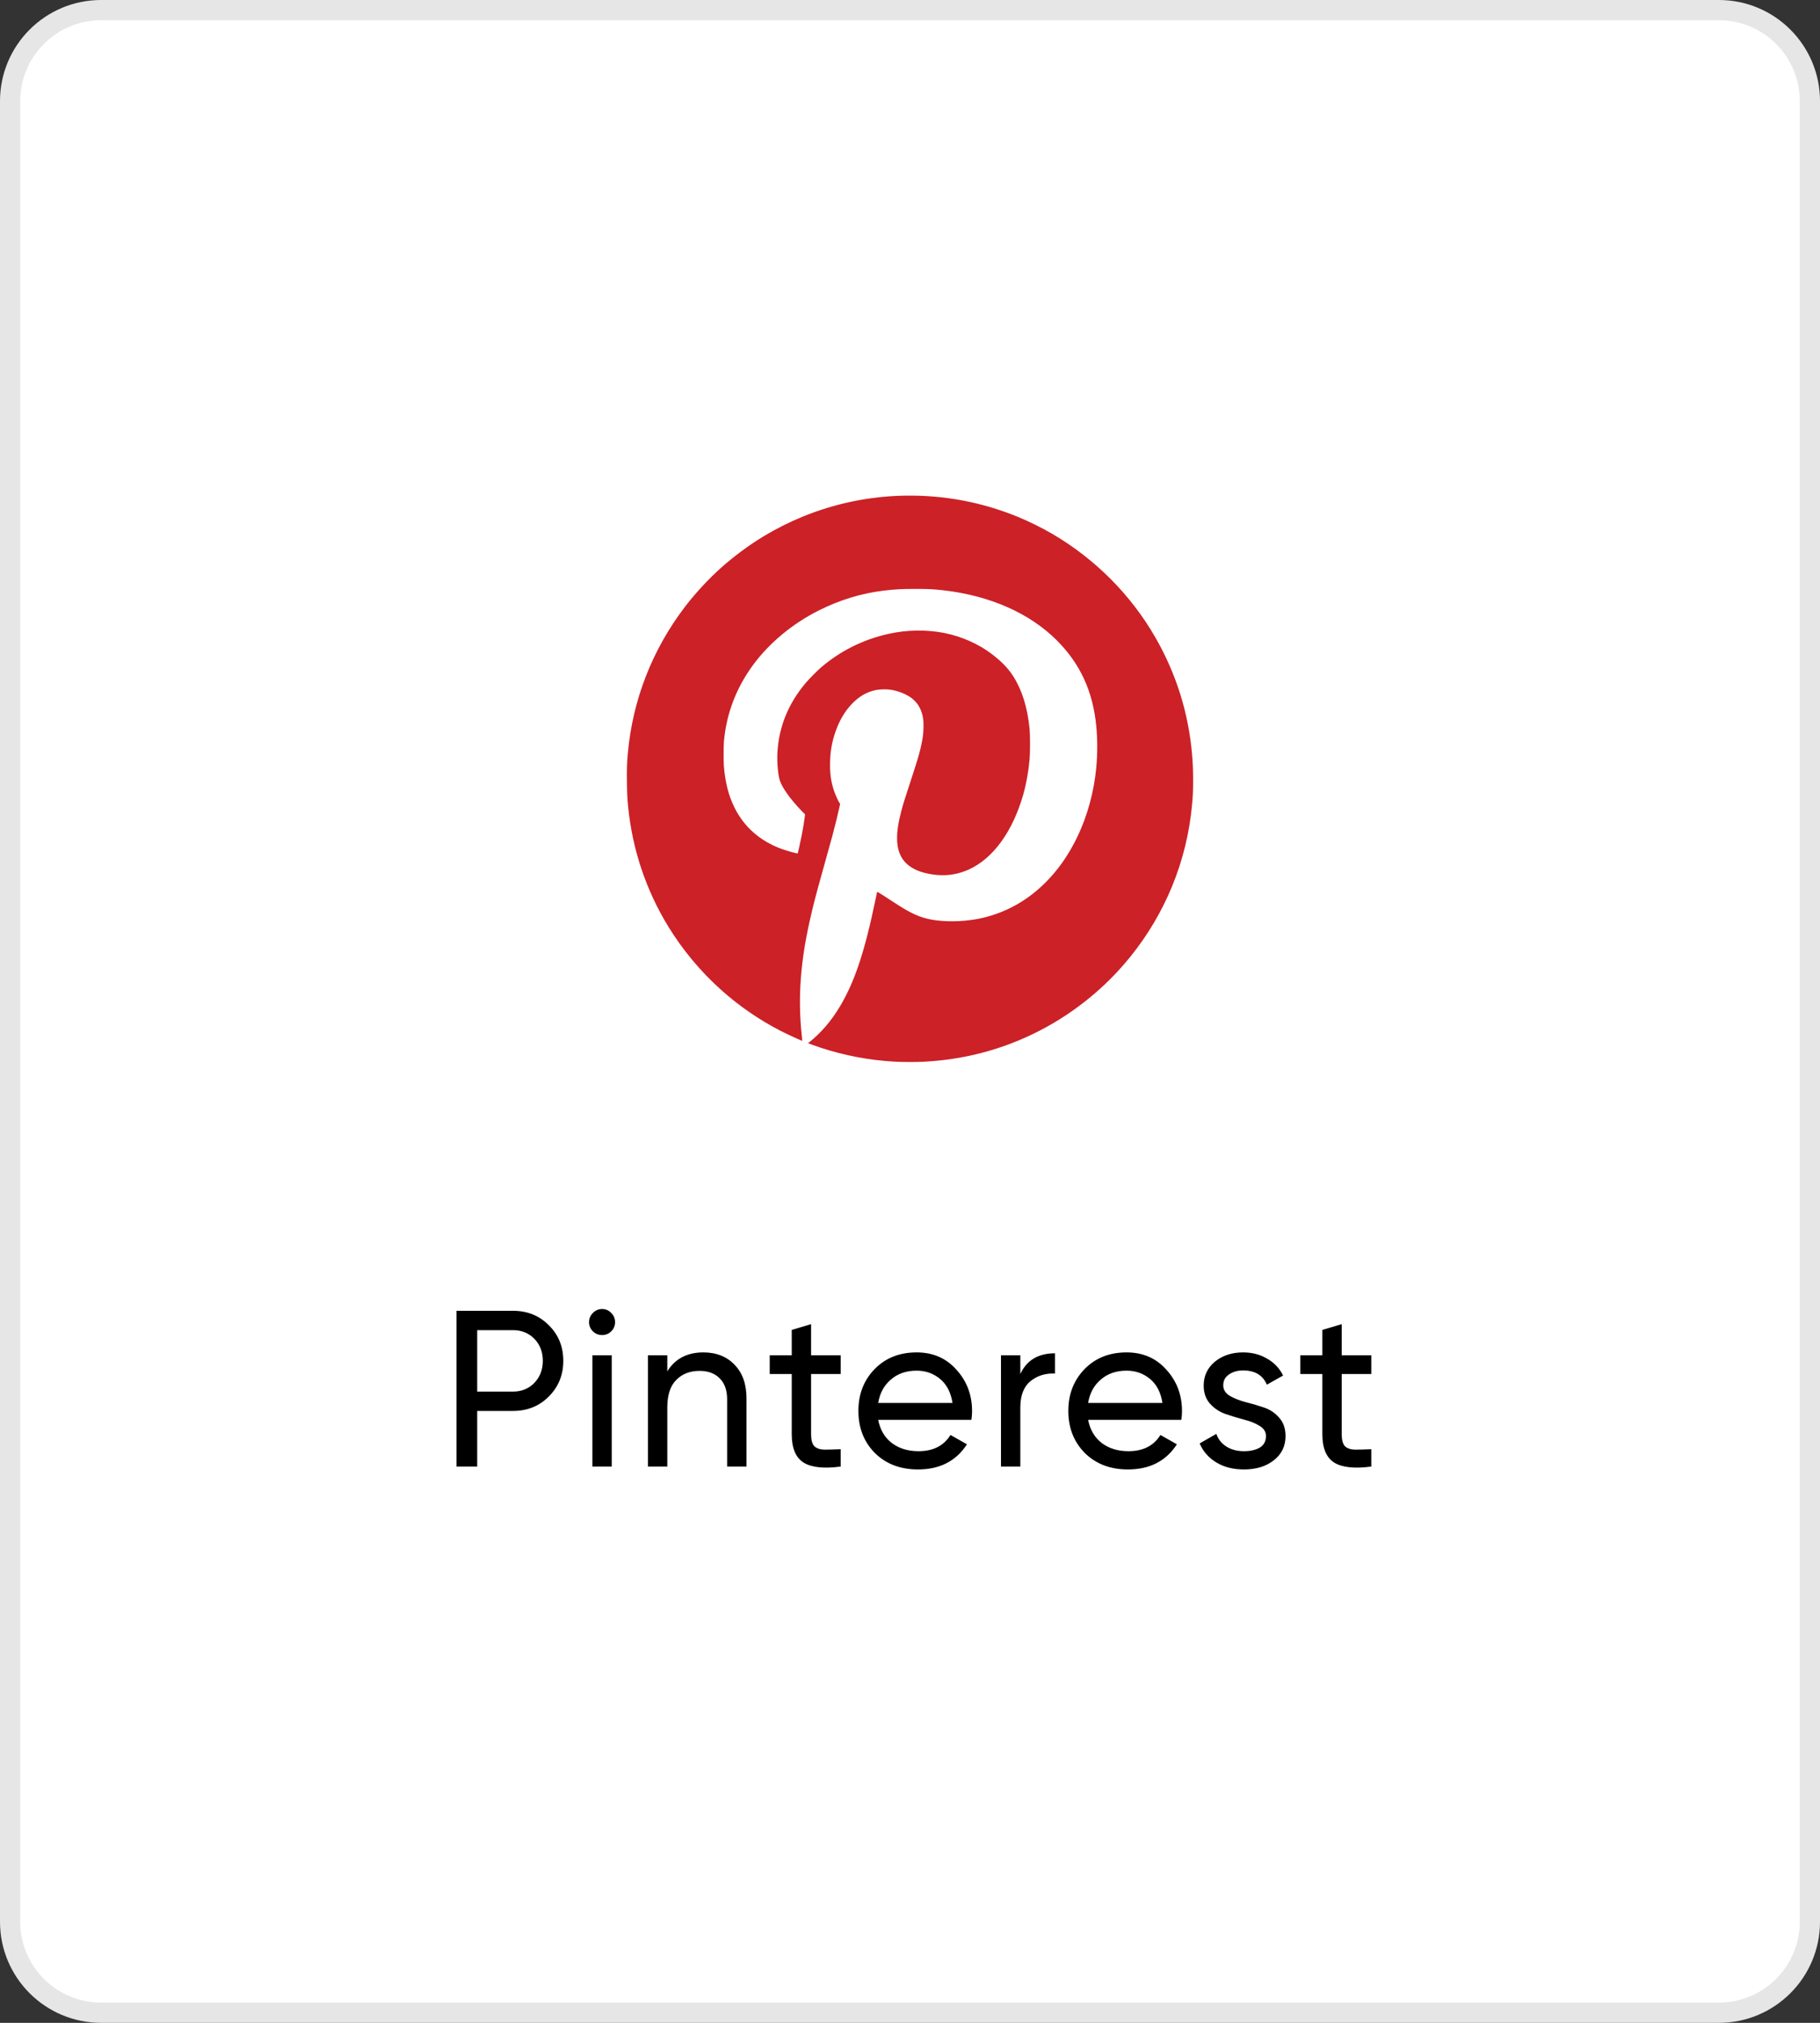
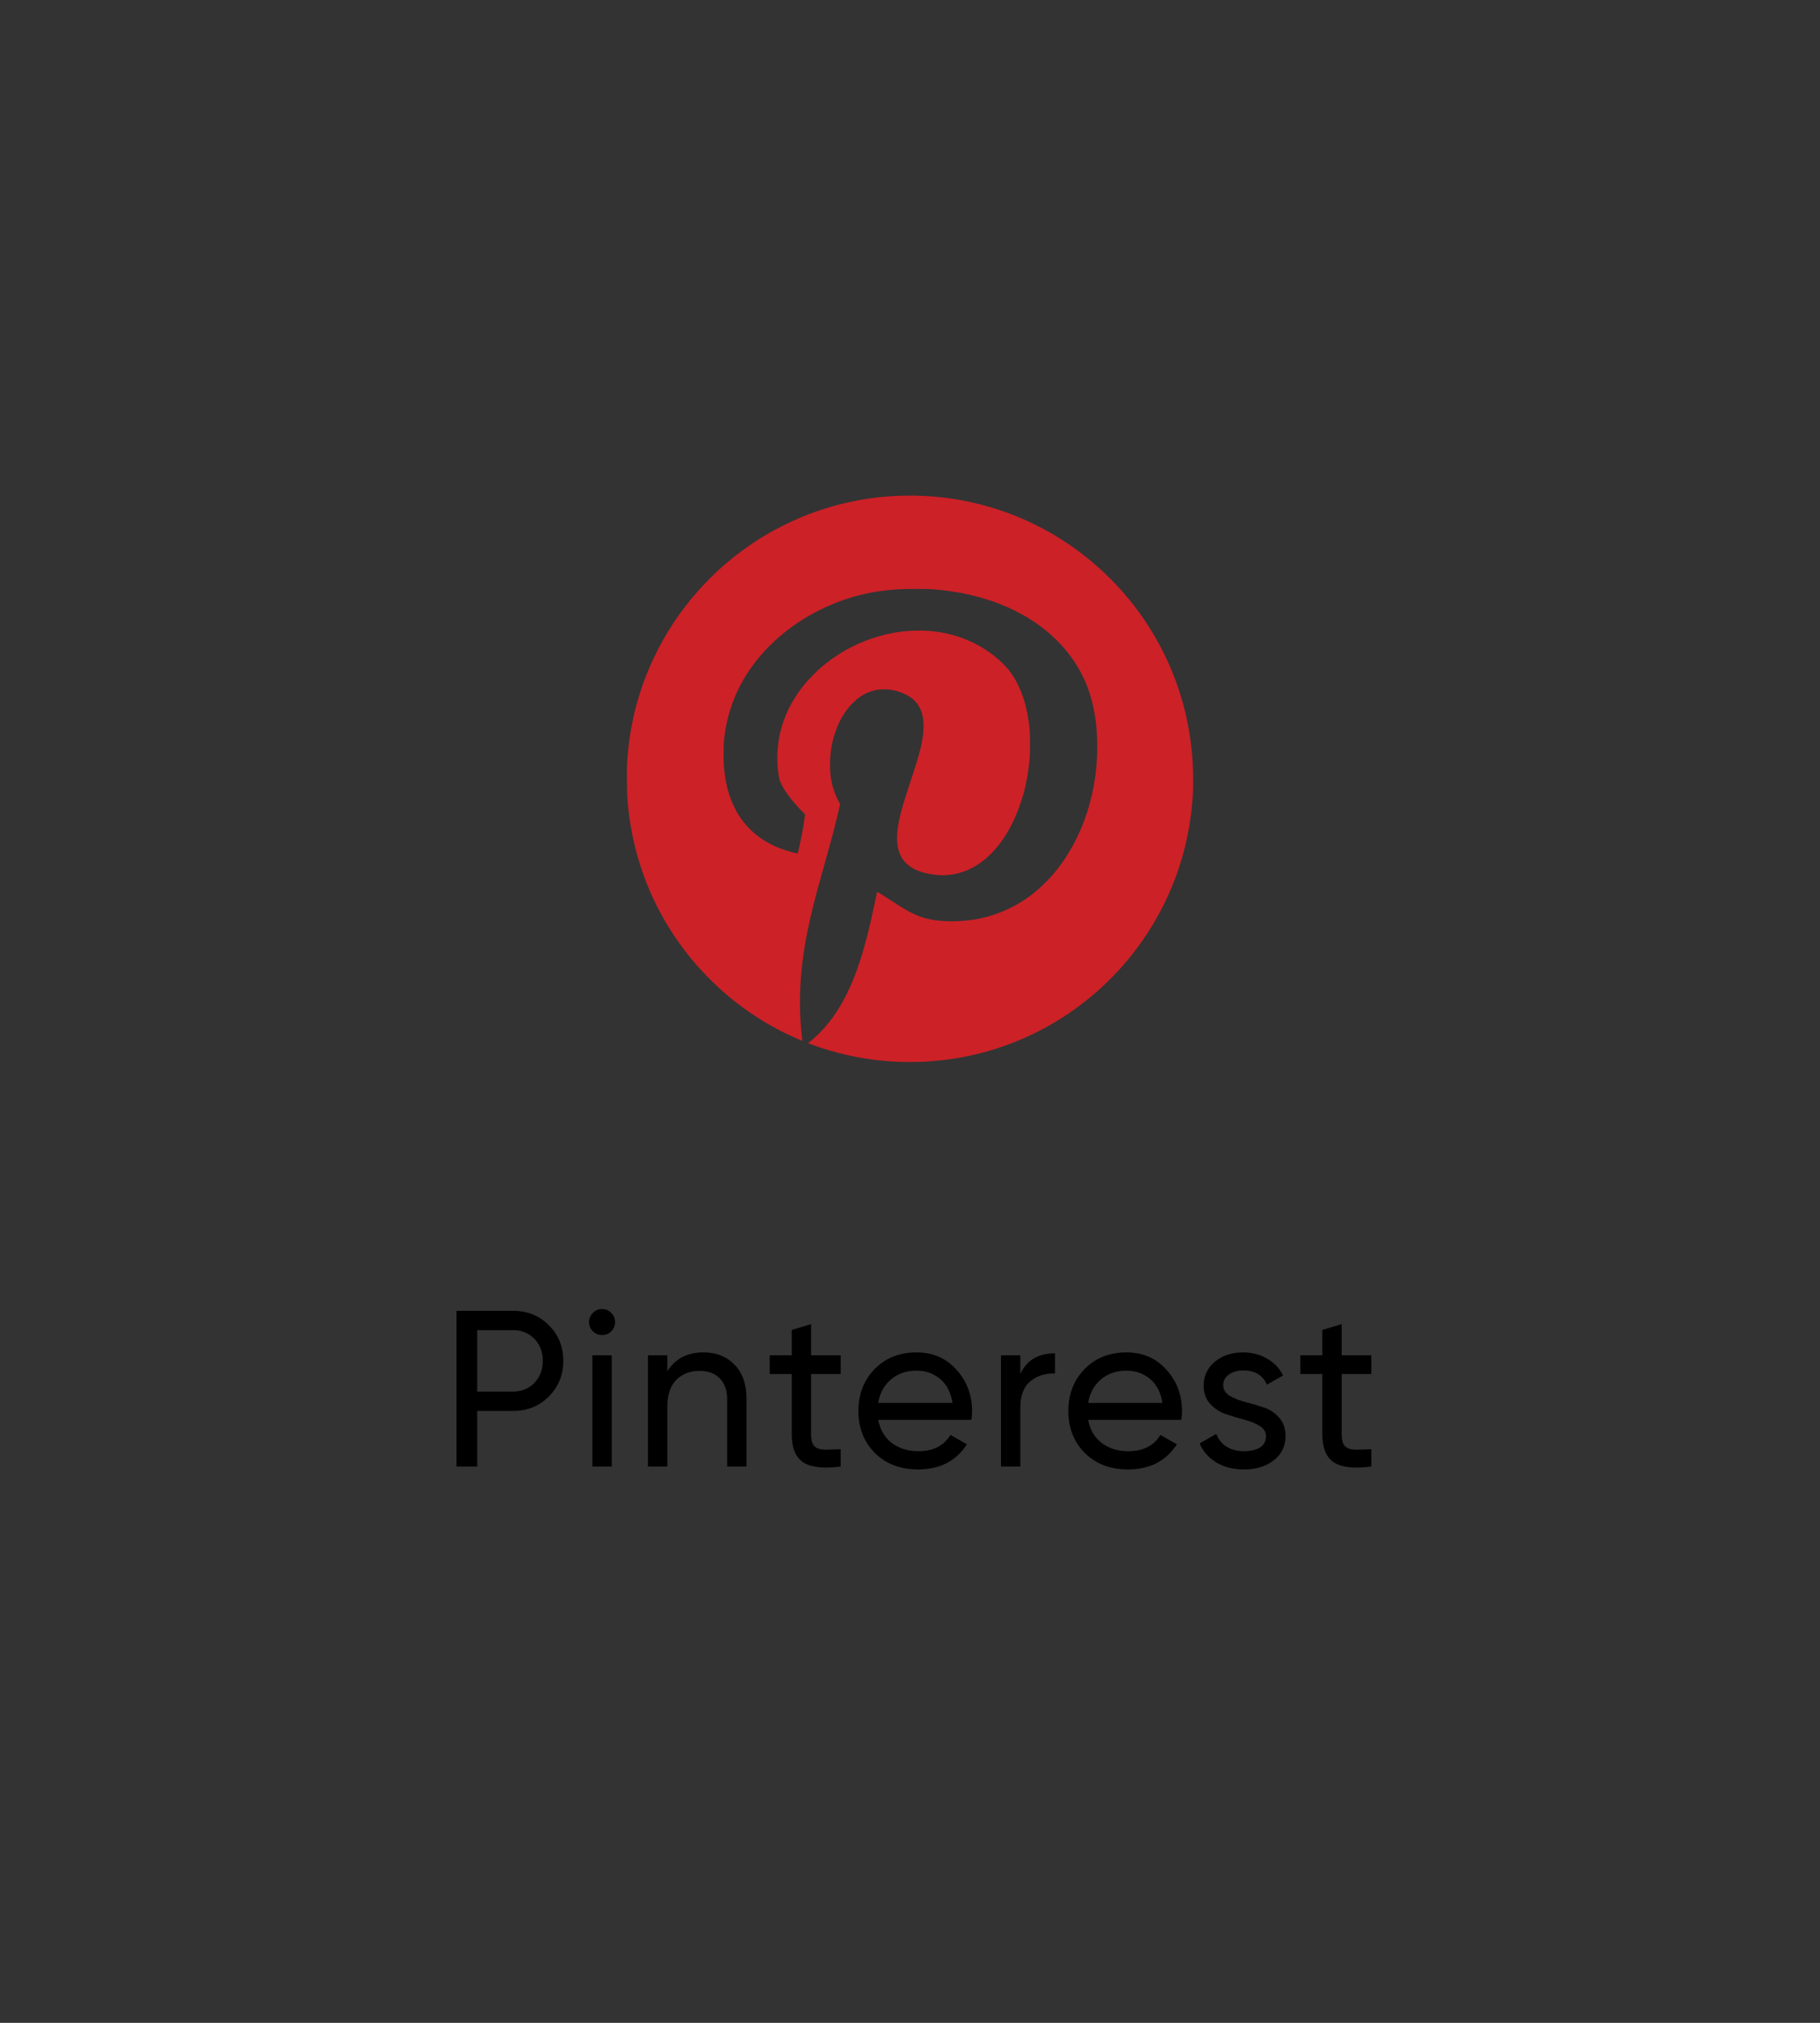
<svg xmlns="http://www.w3.org/2000/svg" width="180" height="200" viewBox="0 0 180 200" fill="none">
  <rect x="0" y="0" width="180" height="200" fill="#333333" stroke="none" />
-   <path d="M10 1H170C174.971 1 179 5.029 179 10V190C179 194.971 174.971 199 170 199H10C5.029 199 1 194.971 1 190V10C1 5.029 5.029 1 10 1Z" fill="white" stroke="#E6E6E6" stroke-width="2" />
  <path d="M50.738 129.6C52.16 129.6 53.341 130.077 54.28 131.03C55.233 131.969 55.71 133.142 55.71 134.55C55.71 135.943 55.233 137.117 54.28 138.07C53.341 139.023 52.16 139.5 50.738 139.5H47.196V145H45.15V129.6H50.738ZM50.738 137.586C51.588 137.586 52.292 137.3 52.85 136.728C53.407 136.141 53.686 135.415 53.686 134.55C53.686 133.67 53.407 132.944 52.85 132.372C52.292 131.8 51.588 131.514 50.738 131.514H47.196V137.586H50.738ZM59.556 131.998C59.19 131.998 58.882 131.873 58.632 131.624C58.383 131.375 58.258 131.074 58.258 130.722C58.258 130.37 58.383 130.069 58.632 129.82C58.882 129.556 59.19 129.424 59.556 129.424C59.908 129.424 60.209 129.556 60.458 129.82C60.708 130.069 60.832 130.37 60.832 130.722C60.832 131.074 60.708 131.375 60.458 131.624C60.209 131.873 59.908 131.998 59.556 131.998ZM58.588 145V134H60.502V145H58.588ZM69.56 133.714C70.851 133.714 71.885 134.125 72.662 134.946C73.439 135.753 73.828 136.853 73.828 138.246V145H71.914V138.356C71.914 137.461 71.672 136.772 71.188 136.288C70.704 135.789 70.037 135.54 69.186 135.54C68.233 135.54 67.463 135.841 66.876 136.442C66.29 137.029 65.996 137.938 65.996 139.17V145H64.082V134H65.996V135.584C66.773 134.337 67.962 133.714 69.56 133.714ZM83.144 135.848H80.218V141.81C80.218 142.353 80.321 142.741 80.526 142.976C80.746 143.196 81.076 143.313 81.516 143.328C81.956 143.328 82.499 143.313 83.144 143.284V145C81.472 145.22 80.248 145.088 79.47 144.604C78.693 144.105 78.304 143.174 78.304 141.81V135.848H76.126V134H78.304V131.492L80.218 130.92V134H83.144V135.848ZM86.854 140.38C87.044 141.363 87.492 142.125 88.196 142.668C88.914 143.211 89.794 143.482 90.836 143.482C92.288 143.482 93.344 142.947 94.004 141.876L95.632 142.8C94.561 144.457 92.948 145.286 90.792 145.286C89.046 145.286 87.624 144.743 86.524 143.658C85.438 142.558 84.896 141.172 84.896 139.5C84.896 137.843 85.431 136.464 86.502 135.364C87.572 134.264 88.958 133.714 90.66 133.714C92.273 133.714 93.586 134.286 94.598 135.43C95.624 136.559 96.138 137.923 96.138 139.522C96.138 139.801 96.116 140.087 96.072 140.38H86.854ZM90.66 135.518C89.633 135.518 88.782 135.811 88.108 136.398C87.433 136.97 87.015 137.74 86.854 138.708H94.202C94.04 137.667 93.63 136.875 92.97 136.332C92.31 135.789 91.54 135.518 90.66 135.518ZM100.912 135.848C101.542 134.484 102.686 133.802 104.344 133.802V135.804C103.405 135.76 102.598 136.009 101.924 136.552C101.249 137.095 100.912 137.967 100.912 139.17V145H98.998V134H100.912V135.848ZM107.617 140.38C107.808 141.363 108.255 142.125 108.959 142.668C109.678 143.211 110.558 143.482 111.599 143.482C113.051 143.482 114.107 142.947 114.767 141.876L116.395 142.8C115.324 144.457 113.711 145.286 111.555 145.286C109.81 145.286 108.387 144.743 107.287 143.658C106.202 142.558 105.659 141.172 105.659 139.5C105.659 137.843 106.194 136.464 107.265 135.364C108.336 134.264 109.722 133.714 111.423 133.714C113.036 133.714 114.349 134.286 115.361 135.43C116.388 136.559 116.901 137.923 116.901 139.522C116.901 139.801 116.879 140.087 116.835 140.38H107.617ZM111.423 135.518C110.396 135.518 109.546 135.811 108.871 136.398C108.196 136.97 107.778 137.74 107.617 138.708H114.965C114.804 137.667 114.393 136.875 113.733 136.332C113.073 135.789 112.303 135.518 111.423 135.518ZM120.981 136.97C120.981 137.395 121.194 137.74 121.619 138.004C122.045 138.253 122.558 138.459 123.159 138.62C123.761 138.767 124.362 138.943 124.963 139.148C125.565 139.339 126.078 139.676 126.503 140.16C126.929 140.629 127.141 141.238 127.141 141.986C127.141 142.983 126.753 143.783 125.975 144.384C125.213 144.985 124.23 145.286 123.027 145.286C121.957 145.286 121.04 145.051 120.277 144.582C119.515 144.113 118.972 143.489 118.649 142.712L120.299 141.766C120.475 142.294 120.805 142.712 121.289 143.02C121.773 143.328 122.353 143.482 123.027 143.482C123.658 143.482 124.179 143.365 124.589 143.13C125 142.881 125.205 142.499 125.205 141.986C125.205 141.561 124.993 141.223 124.567 140.974C124.142 140.71 123.629 140.505 123.027 140.358C122.426 140.197 121.825 140.013 121.223 139.808C120.622 139.603 120.109 139.265 119.683 138.796C119.258 138.327 119.045 137.725 119.045 136.992C119.045 136.039 119.412 135.254 120.145 134.638C120.893 134.022 121.825 133.714 122.939 133.714C123.834 133.714 124.626 133.919 125.315 134.33C126.019 134.726 126.547 135.283 126.899 136.002L125.293 136.904C124.897 135.965 124.113 135.496 122.939 135.496C122.397 135.496 121.935 135.628 121.553 135.892C121.172 136.141 120.981 136.501 120.981 136.97ZM135.622 135.848H132.696V141.81C132.696 142.353 132.799 142.741 133.004 142.976C133.224 143.196 133.554 143.313 133.994 143.328C134.434 143.328 134.977 143.313 135.622 143.284V145C133.95 145.22 132.725 145.088 131.948 144.604C131.171 144.105 130.782 143.174 130.782 141.81V135.848H128.604V134H130.782V131.492L132.696 130.92V134H135.622V135.848Z" fill="black" />
  <path fill-rule="evenodd" clip-rule="evenodd" d="M89.488 49.004C86.023 49.061 82.56 49.776 79.338 51.1C78.093 51.612 76.717 52.303 75.581 52.987C74.102 53.878 72.599 54.988 71.297 56.151C70.09 57.229 68.762 58.662 67.777 59.949C64.511 64.215 62.562 69.206 62.091 74.505C62.007 75.453 61.991 75.977 62.004 77.259C62.017 78.442 62.04 78.921 62.124 79.774C62.543 83.989 63.894 88.016 66.097 91.614C67.509 93.92 69.278 96.04 71.318 97.871C73.071 99.445 75.076 100.827 77.175 101.909C77.918 102.293 79.331 102.936 79.345 102.898C79.349 102.888 79.326 102.643 79.294 102.354C79.095 100.539 79.064 98.635 79.202 96.777C79.336 94.976 79.603 93.219 80.052 91.186C80.398 89.621 80.675 88.547 81.39 85.998C82.013 83.779 82.135 83.339 82.316 82.661C82.544 81.81 82.809 80.743 82.971 80.025L83.093 79.483L83.037 79.404C82.905 79.218 82.613 78.571 82.481 78.172C82.177 77.248 82.073 76.486 82.096 75.356C82.118 74.291 82.273 73.394 82.605 72.419C83.006 71.239 83.563 70.297 84.307 69.539C84.996 68.838 85.711 68.428 86.588 68.232C86.911 68.16 87.546 68.134 87.938 68.177C88.739 68.264 89.664 68.625 90.213 69.064C90.831 69.559 91.189 70.236 91.309 71.134C91.358 71.506 91.34 72.331 91.273 72.791C91.107 73.919 90.879 74.751 90.048 77.266C89.53 78.835 89.334 79.462 89.153 80.139C88.543 82.415 88.577 83.893 89.263 84.926C89.689 85.567 90.433 86.039 91.421 86.296C91.794 86.393 92.342 86.485 92.73 86.515C93.796 86.599 94.838 86.414 95.823 85.967C98.215 84.879 100.144 82.23 101.188 78.6C101.491 77.546 101.708 76.351 101.828 75.08C101.886 74.463 101.886 72.64 101.828 72.066C101.612 69.93 101.094 68.261 100.219 66.878C99.705 66.067 99.045 65.387 98.026 64.619C96.747 63.656 95.086 62.923 93.423 62.59C91.665 62.237 89.706 62.264 87.886 62.668C85.377 63.224 83.118 64.349 81.191 66C80.84 66.301 79.998 67.15 79.695 67.51C77.956 69.573 77.027 71.861 76.885 74.428C76.835 75.343 76.942 76.585 77.121 77.151C77.348 77.872 78.183 79.042 79.265 80.156L79.621 80.523L79.577 80.867C79.515 81.355 79.412 81.972 79.281 82.631C79.172 83.177 78.913 84.354 78.897 84.374C78.865 84.414 77.769 84.11 77.251 83.917C75.173 83.143 73.607 81.77 72.669 79.898C72.058 78.679 71.728 77.403 71.591 75.724C71.557 75.312 71.558 73.775 71.593 73.366C71.825 70.625 72.778 68.087 74.427 65.819C76.042 63.597 78.371 61.659 81.004 60.344C83.071 59.312 85.192 58.664 87.37 58.4C88.522 58.261 89.149 58.227 90.546 58.227C91.832 58.227 92.316 58.251 93.32 58.366C97.909 58.89 101.858 60.638 104.539 63.332C106.853 65.657 108.097 68.377 108.427 71.836C108.547 73.089 108.547 74.521 108.427 75.839C108.207 78.263 107.54 80.701 106.526 82.788C105.387 85.134 103.904 87.007 102.053 88.439C100.427 89.698 98.471 90.558 96.461 90.897C95.031 91.139 93.408 91.152 92.174 90.933C90.987 90.723 90.07 90.308 88.487 89.266C87.517 88.627 86.768 88.157 86.75 88.175C86.746 88.18 86.678 88.494 86.6 88.874C85.539 94.027 84.554 97.004 83.094 99.469C82.229 100.929 81.202 102.125 79.974 103.099L79.918 103.143L80.307 103.288C82.552 104.122 85.103 104.689 87.543 104.898C88.486 104.978 89.001 105 89.994 105C90.975 105 91.49 104.979 92.425 104.899C96.623 104.541 100.652 103.248 104.273 101.098C107.165 99.379 109.728 97.158 111.821 94.557C113.526 92.438 114.898 90.119 115.925 87.622C116.991 85.031 117.666 82.242 117.908 79.429C117.985 78.542 118 78.163 118 77.197C118 76.155 117.974 75.505 117.898 74.608C117.549 70.503 116.33 66.612 114.267 63.023C111.855 58.83 108.349 55.3 104.125 52.815C103.091 52.207 101.79 51.563 100.666 51.102C97.095 49.64 93.369 48.941 89.488 49.004Z" fill="#CC2127" />
</svg>